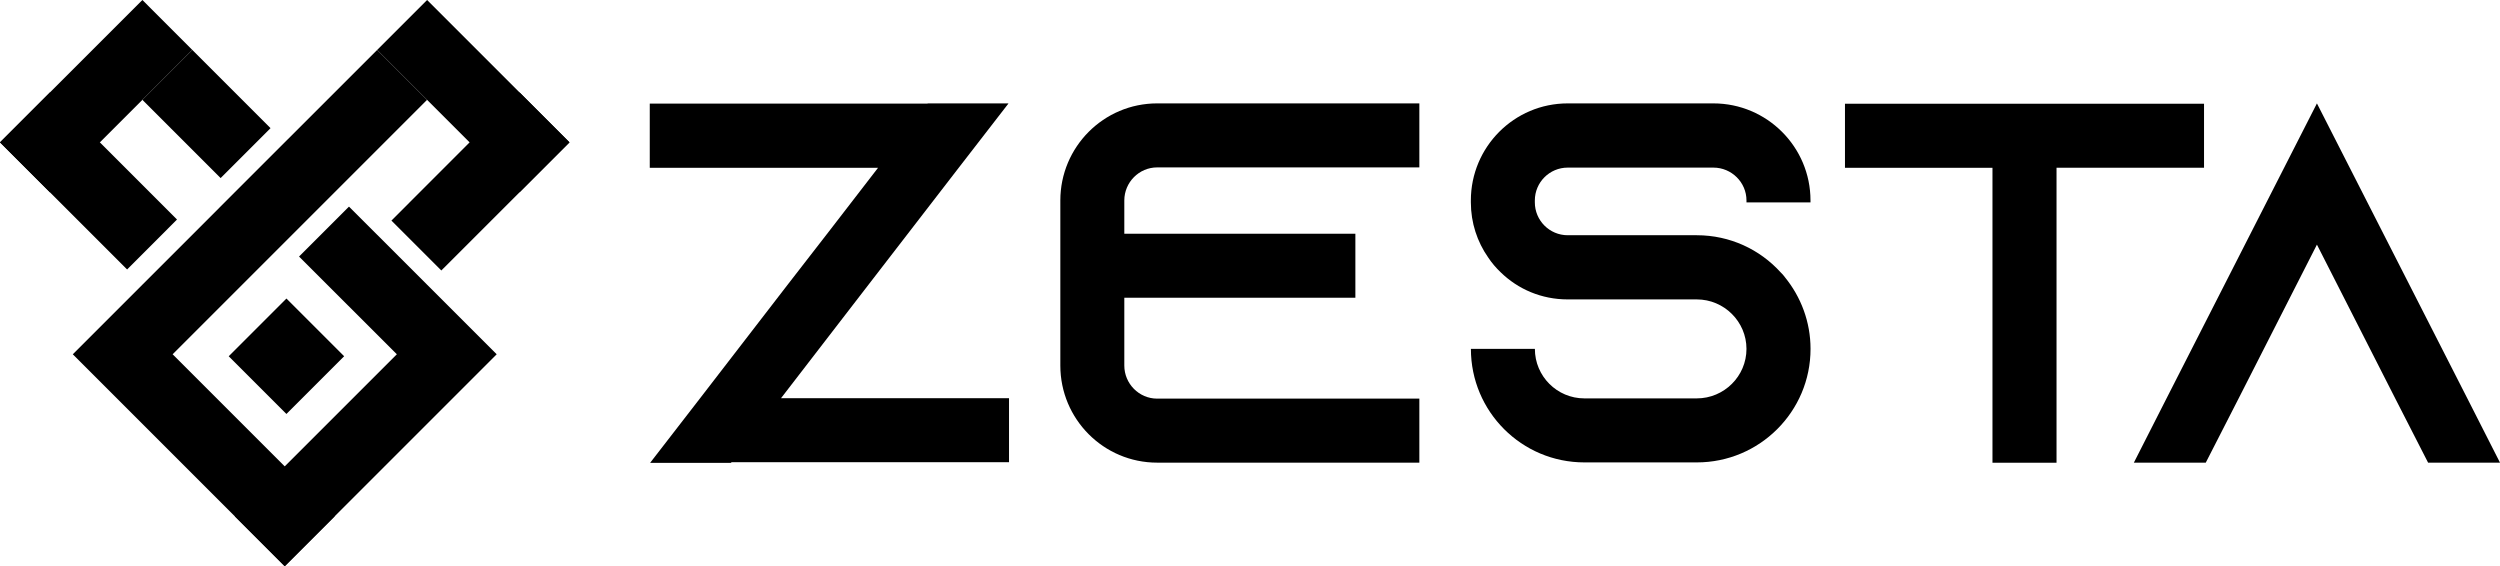
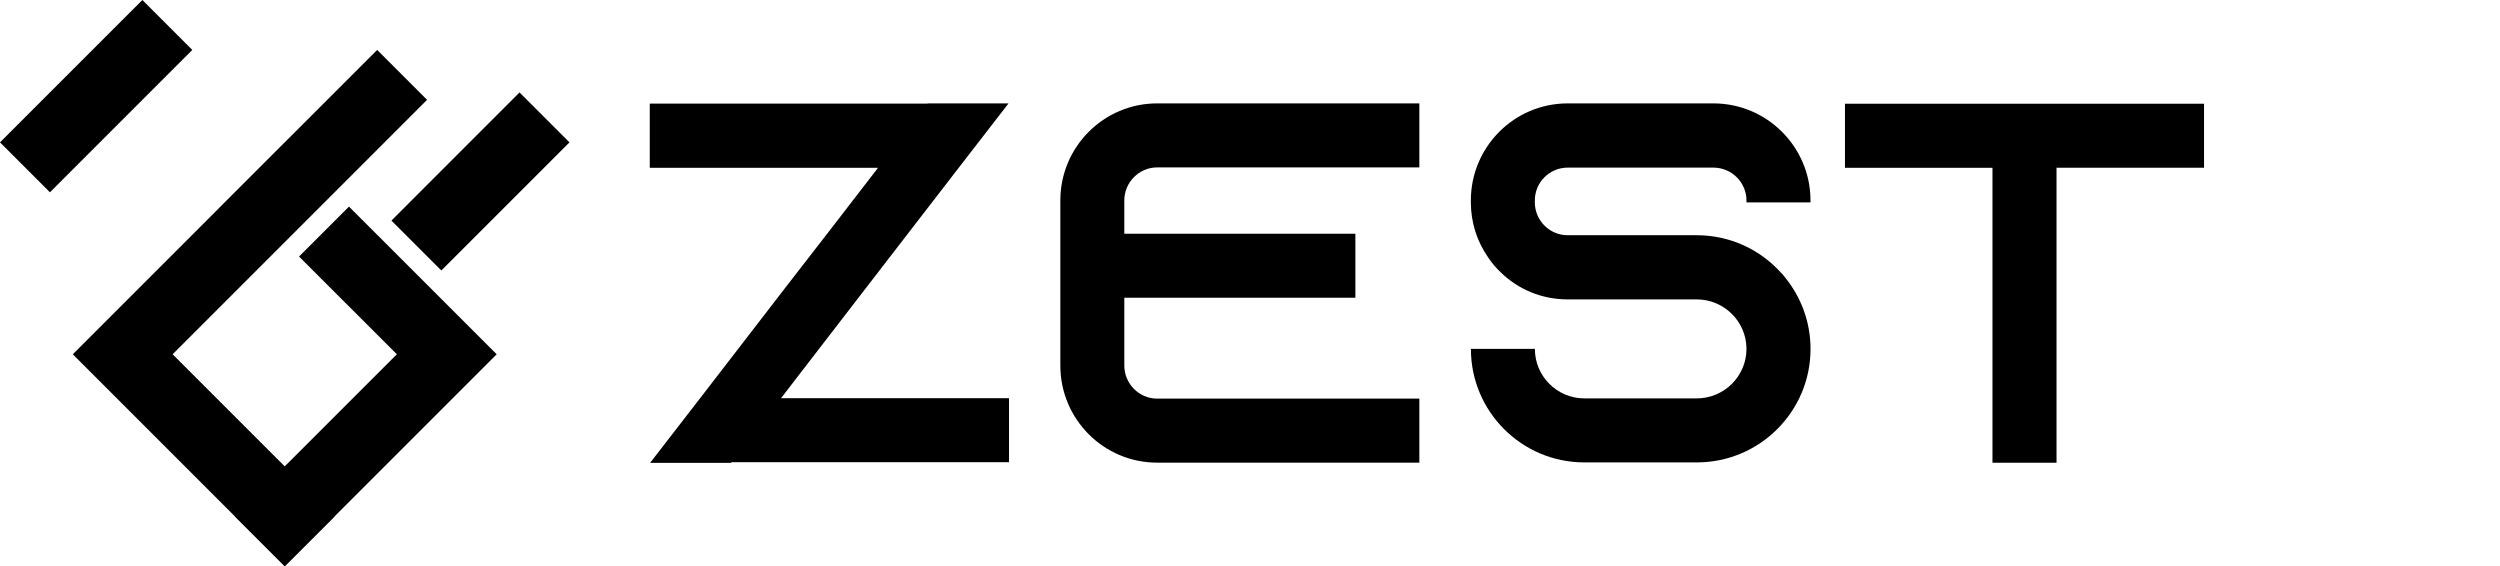
<svg xmlns="http://www.w3.org/2000/svg" id="Layer_2" data-name="Layer 2" viewBox="0 0 617.8 139.93">
  <defs>
    <style>
      .cls-1 {
        stroke-width: 0px;
      }
    </style>
  </defs>
  <g id="Layer_1-2" data-name="Layer 1">
    <g>
      <g>
        <path class="cls-1" d="M249.35,98.41v15.81h-68.59l-.1.16h-19.98l.1-.16,12.23-15.81,21.83-28.31,10.02-12.92,12.12-15.71h-56.41v-15.87h68.64l.05-.05h19.93v.05l-12.28,15.87-22.09,28.63-9.96,12.92-11.86,15.39h56.36Z" />
        <path class="cls-1" d="M277.84,49.54v8.22h57.1v15.82h-57.1v16.76c0,4.48,3.64,8.17,8.12,8.17h64.79v15.82h-64.79c-13.23,0-23.93-10.75-23.93-23.99v-40.8c0-13.23,10.7-23.99,23.93-23.99h64.79v15.82h-64.79c-4.48,0-8.12,3.69-8.12,8.17Z" />
        <path class="cls-1" d="M431.59,50.01v-.47c0-4.48-3.69-8.12-8.17-8.12h-36.01c-4.48,0-8.12,3.64-8.12,8.12v.47c0,4.48,3.64,8.12,8.12,8.12h31.9c8.22,0,15.6,3.53,20.72,9.17.42.37.74.79,1.06,1.21,3.95,4.85,6.33,11.02,6.33,17.71,0,15.5-12.6,28.05-28.1,28.05h-27.78c-15.5,0-28.05-12.55-28.05-28.05h15.81c0,6.75,5.48,12.23,12.23,12.23h27.78c6.75,0,12.28-5.48,12.28-12.23s-5.54-12.23-12.28-12.23h-31.9c-6.48,0-12.28-2.53-16.55-6.69-1.16-1.11-2.21-2.32-3.11-3.69-2.69-3.85-4.27-8.54-4.27-13.6v-.47c0-13.23,10.7-23.99,23.93-23.99h36.01c13.23,0,23.99,10.76,23.99,23.99v.47h-15.81Z" />
        <path class="cls-1" d="M544.66,25.62v15.83h-36.45v72.9h-15.83V41.46h-36.45v-15.83h88.73Z" />
-         <path class="cls-1" d="M617.8,114.33h-17.77l-8.12-15.87-19.35-38.01-19.35,38.01-8.12,15.87h-17.77l8.07-15.87,37.17-72.91,37.17,72.91,8.07,15.87Z" />
      </g>
      <g>
        <g>
-           <rect class="cls-1" x="42.3" y="14.5" width="17.45" height="27.34" transform="translate(-4.98 44.33) rotate(-45)" />
          <polygon class="cls-1" points="122.74 87.55 82.7 127.59 70.36 139.93 58.03 127.59 70.36 115.25 98.07 87.55 73.9 63.4 86.24 51.06 93.21 58.02 105.55 70.36 122.74 87.55" />
          <polygon class="cls-1" points="42.66 87.55 70.36 115.25 82.7 127.59 70.36 139.93 58.03 127.59 17.99 87.55 35.18 70.36 47.52 58.03 58.02 47.51 93.21 12.34 105.54 24.67 82.7 47.51 42.66 87.55" />
        </g>
        <g>
-           <polygon class="cls-1" points="140.73 35.18 128.39 47.52 116.05 35.18 93.21 12.34 105.55 0 128.39 22.84 140.73 35.18" />
          <polygon class="cls-1" points="140.73 35.18 128.39 47.52 109.06 66.84 96.73 54.51 116.05 35.18 128.39 22.84 140.73 35.18" />
        </g>
        <g>
          <polygon class="cls-1" points="0 35.18 12.34 47.52 24.68 35.18 47.52 12.34 35.19 0 12.34 22.84 0 35.18" />
-           <polygon class="cls-1" points="43.74 54.25 31.41 66.59 12.34 47.52 0 35.18 12.34 22.84 24.68 35.18 43.74 54.25" />
        </g>
-         <rect class="cls-1" x="60.7" y="77.95" width="20.17" height="20.17" transform="translate(-41.52 75.84) rotate(-45)" />
      </g>
    </g>
  </g>
</svg>